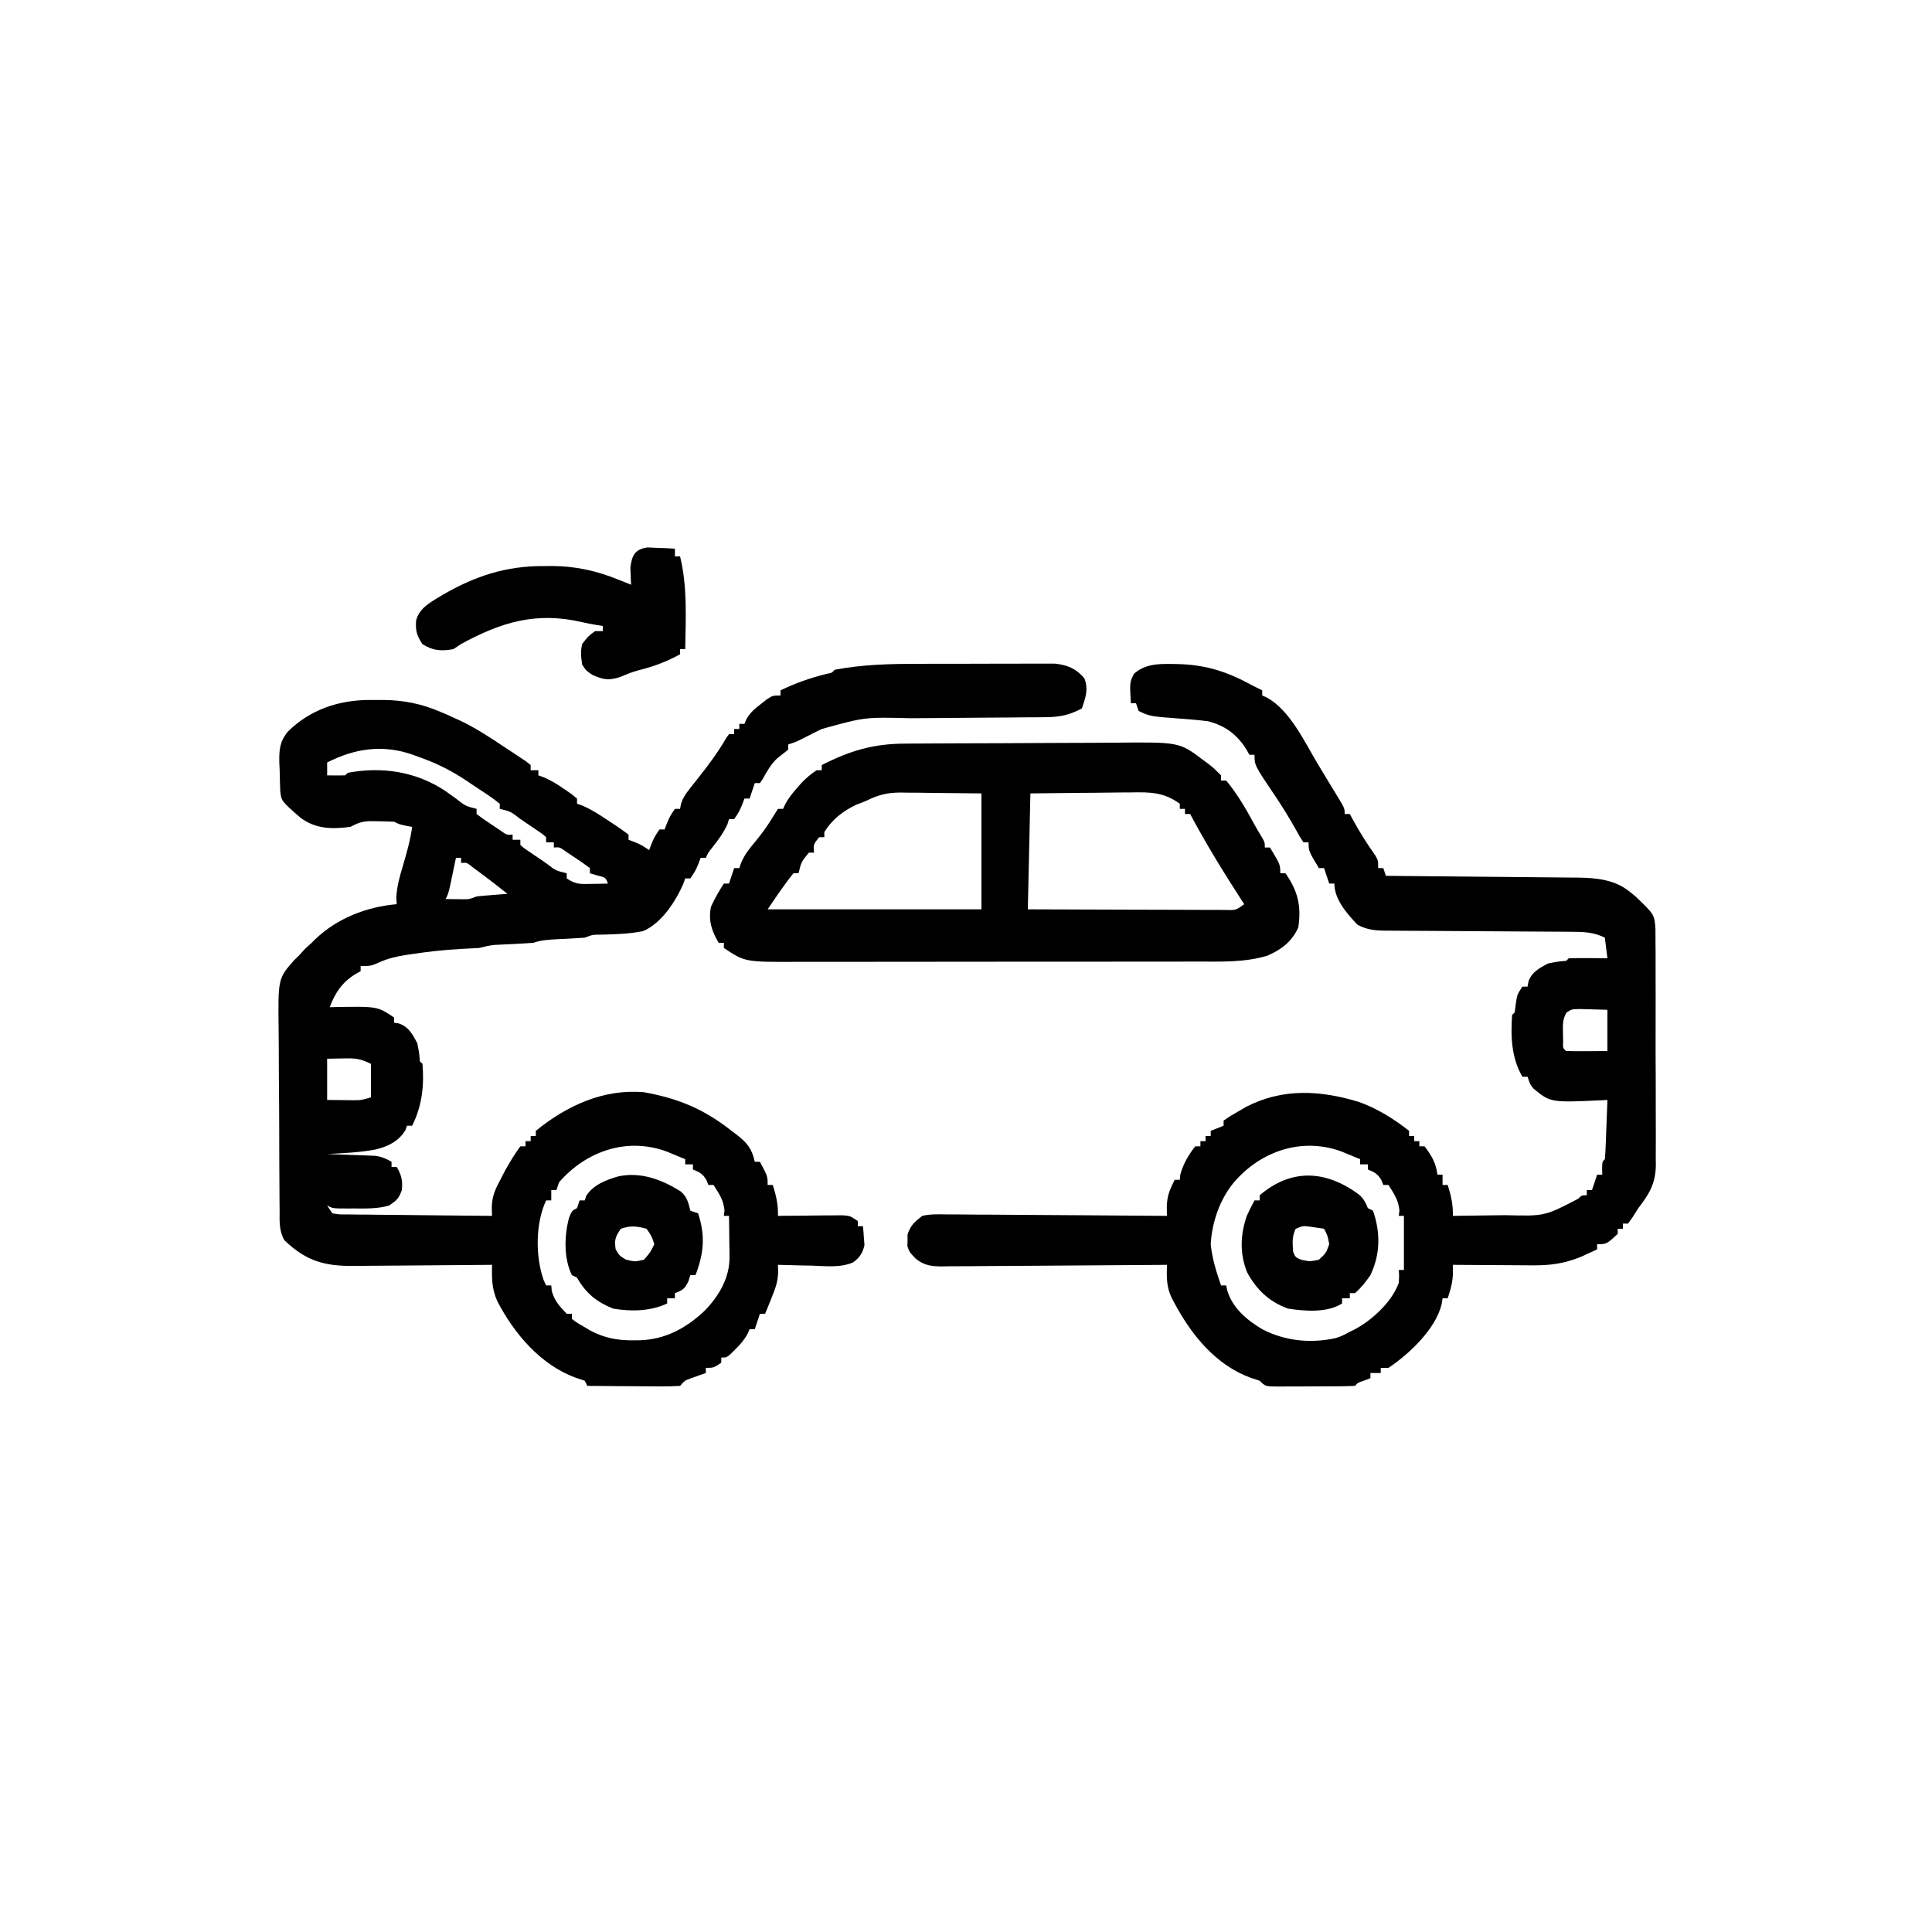
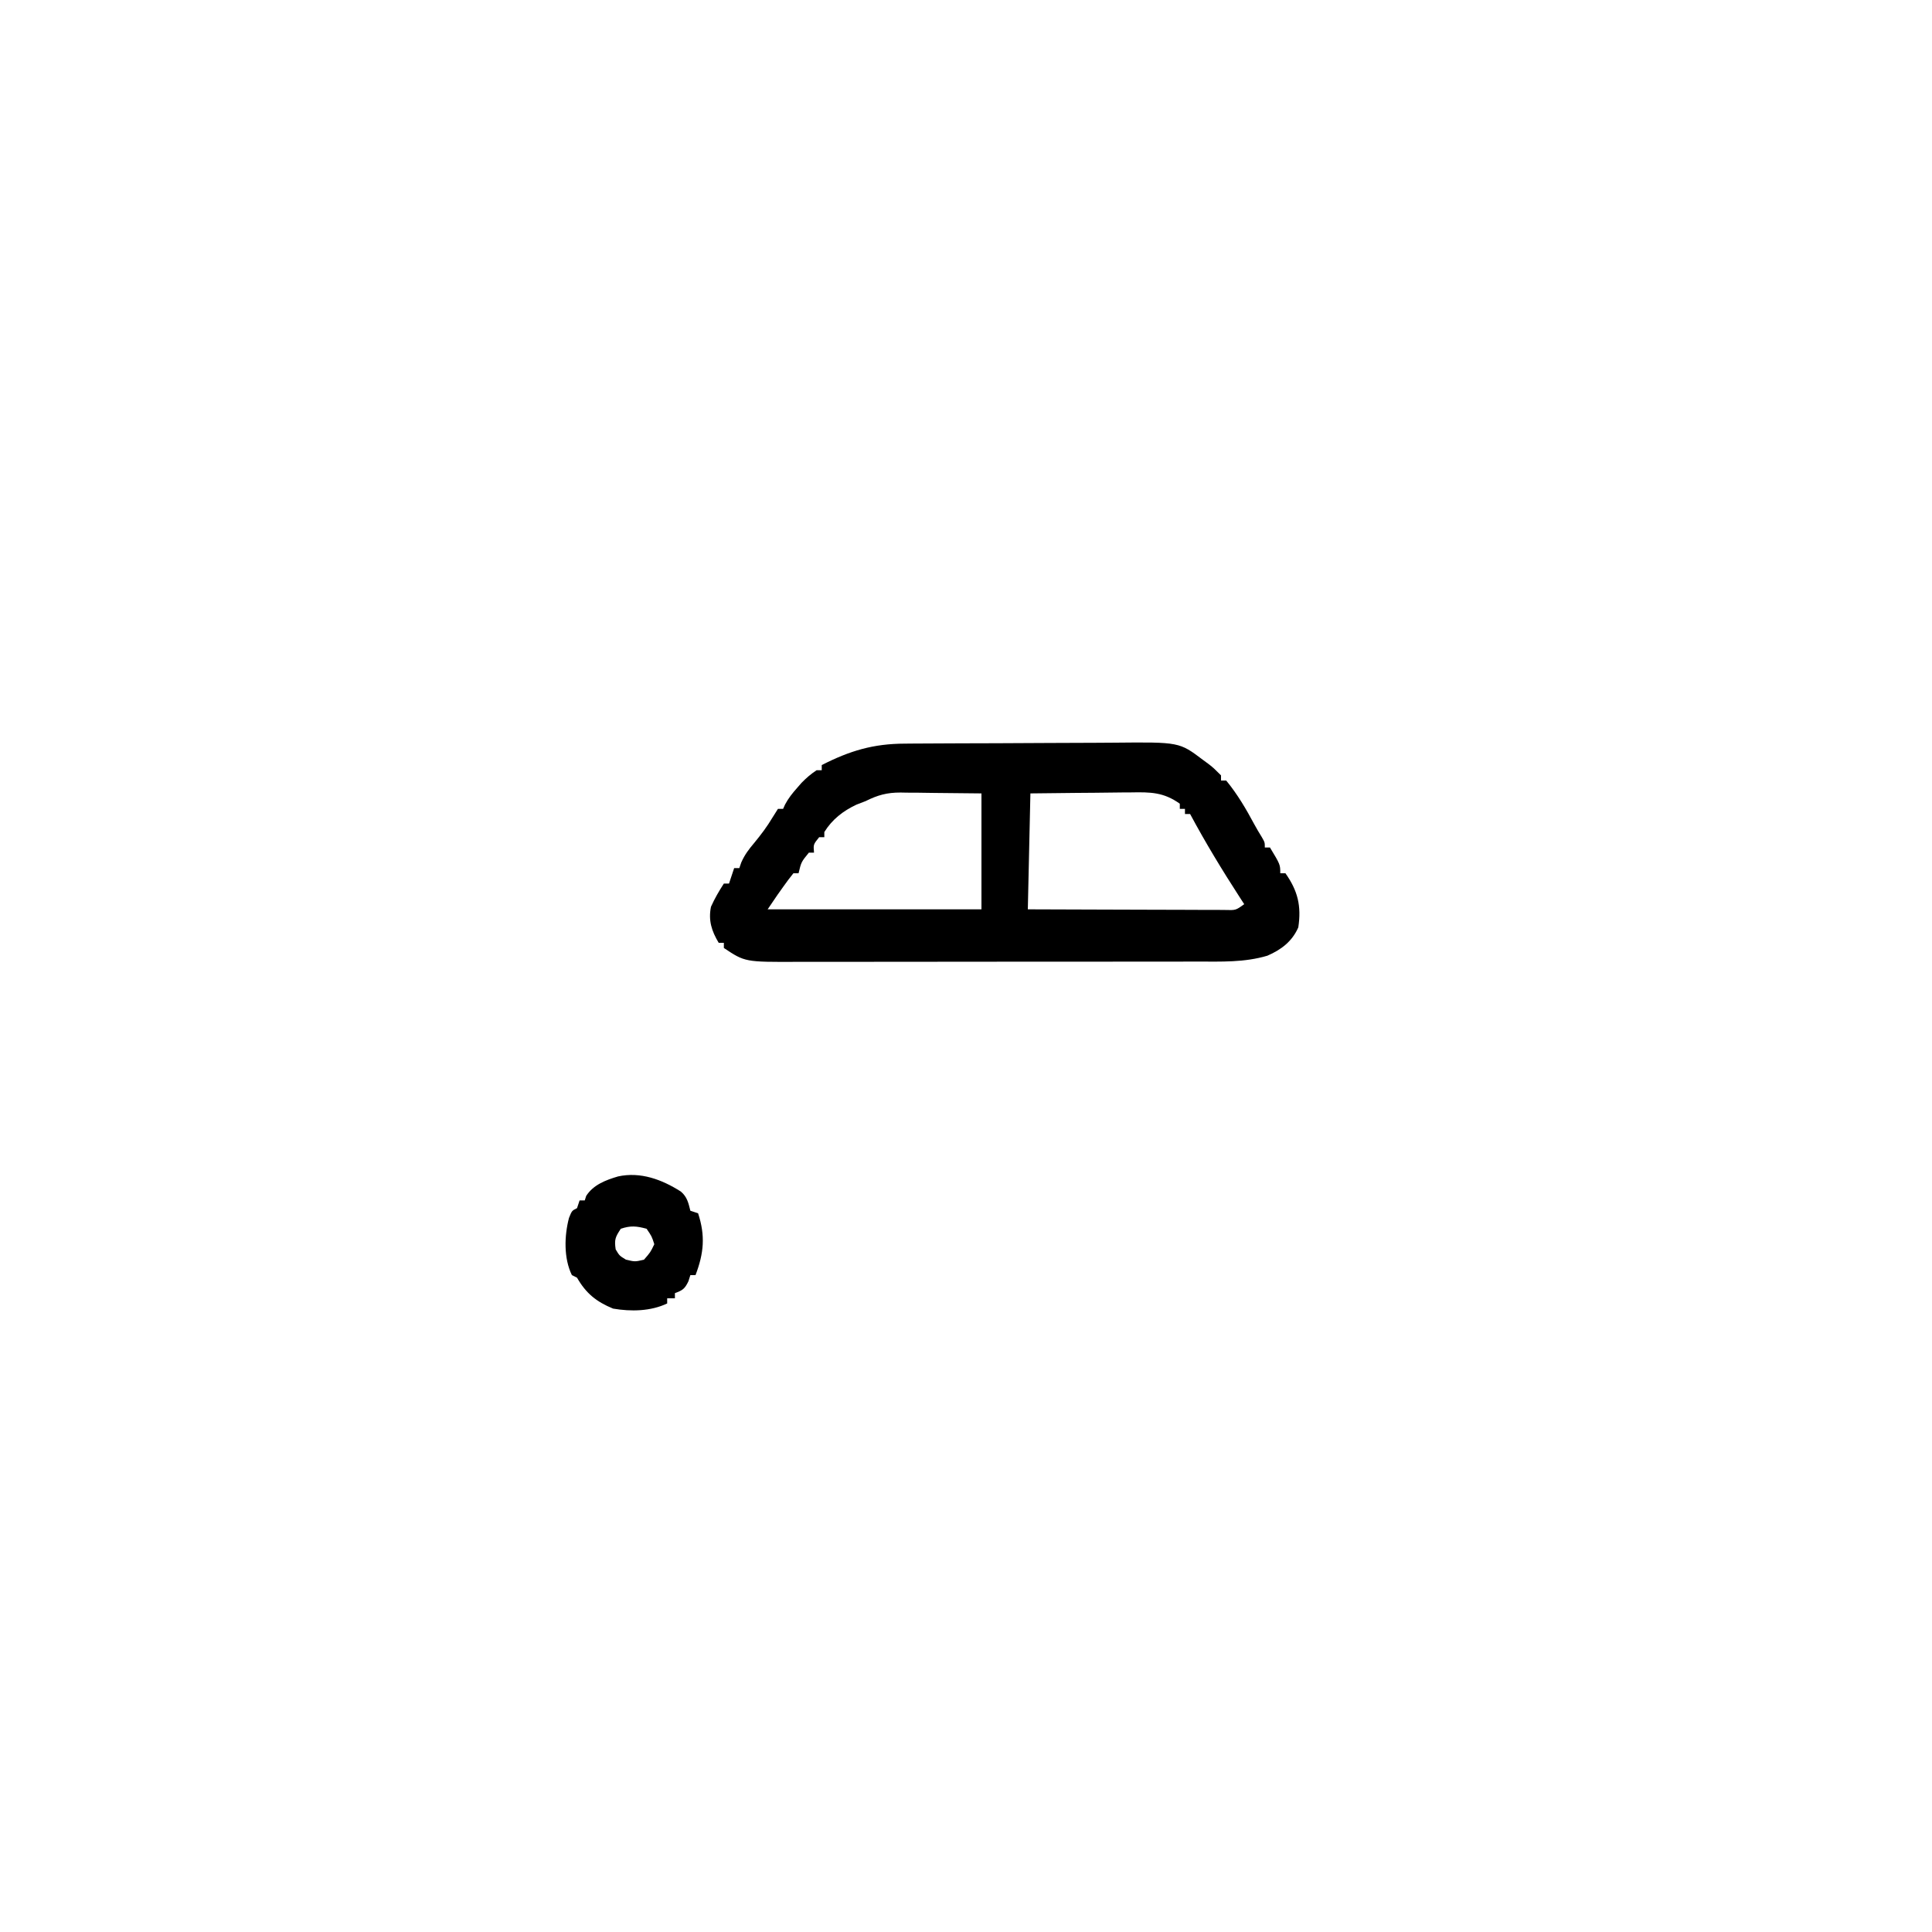
<svg xmlns="http://www.w3.org/2000/svg" width="750" height="750">
-   <path d="M0 0 C1.623 -0.004 3.247 -0.008 4.87 -0.013 C8.239 -0.02 11.608 -0.02 14.977 -0.015 C19.284 -0.009 23.591 -0.026 27.898 -0.049 C31.236 -0.064 34.574 -0.065 37.912 -0.062 C39.501 -0.062 41.089 -0.067 42.678 -0.078 C44.893 -0.09 47.107 -0.083 49.323 -0.072 C50.579 -0.072 51.835 -0.073 53.129 -0.073 C57.97 0.455 61.351 1.859 64.496 5.613 C66.187 9.891 64.967 13.076 63.559 17.301 C58.686 19.901 54.956 20.68 49.377 20.717 C48.356 20.73 48.356 20.73 47.314 20.743 C45.081 20.768 42.85 20.773 40.617 20.777 C39.046 20.792 37.476 20.807 35.905 20.825 C31.776 20.866 27.647 20.891 23.518 20.912 C16.935 20.948 10.353 21.01 3.771 21.071 C1.495 21.089 -0.781 21.101 -3.057 21.112 C-20.729 20.663 -20.729 20.663 -37.441 25.301 C-38.299 25.721 -39.156 26.141 -40.039 26.574 C-41.78 27.441 -43.515 28.32 -45.242 29.215 C-47.441 30.301 -47.441 30.301 -50.441 31.301 C-50.441 31.961 -50.441 32.621 -50.441 33.301 C-51.887 34.444 -53.333 35.587 -54.781 36.727 C-57.234 39.052 -58.734 41.788 -60.363 44.727 C-60.897 45.506 -60.897 45.506 -61.441 46.301 C-62.101 46.301 -62.761 46.301 -63.441 46.301 C-64.431 49.271 -64.431 49.271 -65.441 52.301 C-66.101 52.301 -66.761 52.301 -67.441 52.301 C-67.73 53.064 -68.019 53.827 -68.316 54.613 C-69.441 57.301 -69.441 57.301 -71.441 60.301 C-72.101 60.301 -72.761 60.301 -73.441 60.301 C-73.648 60.961 -73.854 61.621 -74.066 62.301 C-75.664 65.787 -77.748 68.521 -80.102 71.531 C-81.501 73.267 -81.501 73.267 -82.441 75.301 C-83.101 75.301 -83.761 75.301 -84.441 75.301 C-84.73 76.064 -85.019 76.827 -85.316 77.613 C-86.441 80.301 -86.441 80.301 -88.441 83.301 C-89.101 83.301 -89.761 83.301 -90.441 83.301 C-90.686 84.001 -90.931 84.701 -91.184 85.422 C-94.15 92.211 -99.731 100.866 -106.859 103.77 C-112.078 104.843 -117.397 104.974 -122.711 105.125 C-126.377 105.129 -126.377 105.129 -129.441 106.301 C-133.055 106.561 -136.663 106.743 -140.281 106.906 C-143.539 107.07 -146.331 107.264 -149.441 108.301 C-152.257 108.505 -155.06 108.673 -157.879 108.801 C-159.399 108.87 -160.918 108.943 -162.438 109.02 C-163.11 109.05 -163.782 109.08 -164.474 109.111 C-166.543 109.311 -168.429 109.79 -170.441 110.301 C-172.794 110.455 -175.149 110.575 -177.504 110.676 C-183.893 111.018 -190.18 111.711 -196.504 112.676 C-197.681 112.847 -197.681 112.847 -198.881 113.021 C-202.575 113.613 -205.834 114.356 -209.25 115.902 C-212.441 117.301 -212.441 117.301 -216.441 117.301 C-216.441 117.961 -216.441 118.621 -216.441 119.301 C-217.163 119.713 -217.885 120.126 -218.629 120.551 C-223.705 123.709 -226.398 127.794 -228.441 133.301 C-227.607 133.278 -226.773 133.254 -225.914 133.23 C-209.931 132.974 -209.931 132.974 -203.441 137.301 C-203.441 137.961 -203.441 138.621 -203.441 139.301 C-202.837 139.401 -202.232 139.502 -201.609 139.605 C-197.847 140.812 -196.21 143.91 -194.441 147.301 C-193.691 151.176 -193.691 151.176 -193.441 154.301 C-193.111 154.631 -192.781 154.961 -192.441 155.301 C-191.716 163.764 -192.617 171.651 -196.441 179.301 C-197.101 179.301 -197.761 179.301 -198.441 179.301 C-198.648 179.878 -198.854 180.456 -199.066 181.051 C-201.693 185.348 -205.679 187.291 -210.441 188.488 C-216.699 189.701 -223.088 189.957 -229.441 190.301 C-228.826 190.321 -228.211 190.34 -227.577 190.361 C-224.781 190.456 -221.987 190.566 -219.191 190.676 C-218.223 190.707 -217.255 190.738 -216.258 190.77 C-214.856 190.828 -214.856 190.828 -213.426 190.887 C-212.567 190.918 -211.708 190.95 -210.823 190.982 C-208.313 191.318 -206.622 192.043 -204.441 193.301 C-204.441 193.961 -204.441 194.621 -204.441 195.301 C-203.781 195.301 -203.121 195.301 -202.441 195.301 C-200.582 198.438 -200.078 200.664 -200.441 204.301 C-201.67 207.608 -202.381 208.261 -205.441 210.301 C-209.942 211.596 -214.487 211.449 -219.129 211.426 C-220.286 211.432 -220.286 211.432 -221.467 211.438 C-227.188 211.428 -227.188 211.428 -229.441 210.301 C-228.781 211.291 -228.121 212.281 -227.441 213.301 C-224.737 213.779 -224.737 213.779 -221.523 213.733 C-220.282 213.753 -219.041 213.773 -217.762 213.793 C-216.402 213.8 -215.043 213.806 -213.684 213.812 C-212.296 213.829 -210.909 213.847 -209.522 213.867 C-205.869 213.914 -202.216 213.944 -198.563 213.97 C-194.836 214 -191.11 214.047 -187.383 214.092 C-180.069 214.178 -172.755 214.245 -165.441 214.301 C-165.47 213.219 -165.499 212.137 -165.528 211.022 C-165.425 206.607 -164.241 204.126 -162.191 200.238 C-161.588 199.072 -160.985 197.905 -160.363 196.703 C-158.508 193.419 -156.677 190.336 -154.441 187.301 C-153.781 187.301 -153.121 187.301 -152.441 187.301 C-152.441 186.641 -152.441 185.981 -152.441 185.301 C-151.781 185.301 -151.121 185.301 -150.441 185.301 C-150.441 184.641 -150.441 183.981 -150.441 183.301 C-149.781 183.301 -149.121 183.301 -148.441 183.301 C-148.441 182.641 -148.441 181.981 -148.441 181.301 C-136.508 171.553 -122.175 164.921 -106.441 166.301 C-93.035 168.724 -83.136 172.863 -72.441 181.301 C-71.722 181.842 -71.003 182.384 -70.262 182.941 C-66.381 186.001 -64.516 188.287 -63.441 193.301 C-62.781 193.301 -62.121 193.301 -61.441 193.301 C-58.441 198.926 -58.441 198.926 -58.441 202.301 C-57.781 202.301 -57.121 202.301 -56.441 202.301 C-55.136 206.46 -54.321 209.951 -54.441 214.301 C-53.609 214.29 -52.776 214.28 -51.919 214.269 C-48.827 214.235 -45.735 214.21 -42.643 214.191 C-40.648 214.176 -38.653 214.151 -36.658 214.125 C-34.778 214.115 -34.778 214.115 -32.859 214.105 C-31.702 214.095 -30.545 214.085 -29.352 214.074 C-26.441 214.301 -26.441 214.301 -23.441 216.301 C-23.441 216.961 -23.441 217.621 -23.441 218.301 C-22.781 218.301 -22.121 218.301 -21.441 218.301 C-21.278 219.86 -21.162 221.424 -21.066 222.988 C-20.962 224.293 -20.962 224.293 -20.855 225.625 C-21.541 228.757 -22.676 230.421 -25.249 232.352 C-30.254 234.517 -35.974 233.794 -41.316 233.613 C-42.577 233.591 -43.838 233.568 -45.137 233.545 C-48.24 233.486 -51.34 233.404 -54.441 233.301 C-54.408 234.68 -54.408 234.68 -54.373 236.086 C-54.455 239.927 -55.494 242.629 -56.941 246.176 C-57.405 247.328 -57.87 248.481 -58.348 249.668 C-58.889 250.971 -58.889 250.971 -59.441 252.301 C-60.101 252.301 -60.761 252.301 -61.441 252.301 C-62.431 255.271 -62.431 255.271 -63.441 258.301 C-64.101 258.301 -64.761 258.301 -65.441 258.301 C-65.699 258.883 -65.957 259.466 -66.223 260.066 C-67.54 262.481 -68.992 264.118 -70.941 266.051 C-71.55 266.664 -72.158 267.278 -72.785 267.91 C-74.441 269.301 -74.441 269.301 -76.441 269.301 C-76.441 269.961 -76.441 270.621 -76.441 271.301 C-79.441 273.301 -79.441 273.301 -82.441 273.301 C-82.441 273.961 -82.441 274.621 -82.441 275.301 C-83.273 275.591 -83.273 275.591 -84.121 275.887 C-84.846 276.147 -85.57 276.408 -86.316 276.676 C-87.395 277.059 -87.395 277.059 -88.496 277.449 C-90.623 278.24 -90.623 278.24 -92.441 280.301 C-95.166 280.476 -97.788 280.532 -100.512 280.496 C-101.308 280.493 -102.104 280.49 -102.925 280.488 C-105.472 280.476 -108.019 280.451 -110.566 280.426 C-112.292 280.416 -114.017 280.407 -115.742 280.398 C-119.975 280.376 -124.208 280.342 -128.441 280.301 C-128.771 279.641 -129.101 278.981 -129.441 278.301 C-130.555 277.93 -131.669 277.558 -132.816 277.176 C-146.538 272.242 -156.943 259.945 -163.441 247.301 C-165.588 242.422 -165.495 238.536 -165.441 233.301 C-166.25 233.31 -167.06 233.319 -167.893 233.328 C-175.543 233.408 -183.193 233.469 -190.843 233.508 C-194.775 233.529 -198.707 233.557 -202.64 233.603 C-206.439 233.646 -210.239 233.67 -214.038 233.68 C-215.483 233.688 -216.928 233.702 -218.373 233.724 C-230.091 233.893 -237.363 232.096 -246.05 223.757 C-248.199 219.964 -247.892 216.299 -247.893 212.009 C-247.905 211.069 -247.916 210.129 -247.928 209.16 C-247.962 206.048 -247.973 202.936 -247.98 199.824 C-247.993 197.657 -248.005 195.489 -248.018 193.322 C-248.04 188.774 -248.05 184.226 -248.052 179.678 C-248.058 173.867 -248.109 168.058 -248.172 162.248 C-248.213 157.768 -248.222 153.288 -248.222 148.808 C-248.228 146.667 -248.245 144.526 -248.273 142.385 C-248.522 122.149 -248.522 122.149 -242.189 114.974 C-241.612 114.422 -241.036 113.87 -240.441 113.301 C-239.204 111.94 -239.204 111.94 -237.941 110.551 C-237.116 109.808 -236.291 109.066 -235.441 108.301 C-234.763 107.616 -234.763 107.616 -234.07 106.918 C-225.435 98.692 -214.182 94.354 -202.441 93.301 C-202.492 92.496 -202.542 91.692 -202.594 90.863 C-202.403 86.408 -201.278 82.553 -200.004 78.301 C-198.535 73.315 -197.161 68.464 -196.441 63.301 C-197.225 63.156 -198.009 63.012 -198.816 62.863 C-201.441 62.301 -201.441 62.301 -203.441 61.301 C-205.564 61.178 -207.691 61.125 -209.816 61.113 C-210.959 61.099 -212.101 61.085 -213.277 61.07 C-216.406 61.298 -217.734 61.91 -220.441 63.301 C-227.639 64.205 -233.845 64.162 -239.789 59.738 C-247.242 53.255 -247.242 53.255 -247.65 49.257 C-247.759 46.542 -247.826 43.83 -247.879 41.113 C-247.925 40.179 -247.97 39.245 -248.018 38.283 C-248.097 33.372 -247.879 30.159 -244.668 26.301 C-236.121 17.796 -224.977 14.064 -213.068 14.027 C-212.222 14.035 -211.376 14.043 -210.504 14.051 C-209.662 14.043 -208.819 14.035 -207.951 14.027 C-199.911 14.052 -192.777 15.481 -185.379 18.676 C-183.969 19.275 -183.969 19.275 -182.531 19.887 C-181.512 20.353 -180.492 20.82 -179.441 21.301 C-178.859 21.566 -178.276 21.832 -177.676 22.106 C-171.582 25.008 -166.043 28.678 -160.441 32.426 C-159.476 33.059 -158.51 33.692 -157.516 34.344 C-156.604 34.951 -155.693 35.558 -154.754 36.184 C-153.925 36.734 -153.096 37.285 -152.242 37.852 C-151.648 38.33 -151.054 38.808 -150.441 39.301 C-150.441 39.961 -150.441 40.621 -150.441 41.301 C-149.451 41.301 -148.461 41.301 -147.441 41.301 C-147.441 41.961 -147.441 42.621 -147.441 43.301 C-146.726 43.559 -146.011 43.816 -145.273 44.082 C-142.27 45.375 -139.806 46.929 -137.129 48.801 C-135.804 49.713 -135.804 49.713 -134.453 50.645 C-133.789 51.191 -133.125 51.738 -132.441 52.301 C-132.441 52.961 -132.441 53.621 -132.441 54.301 C-131.778 54.528 -131.114 54.755 -130.43 54.988 C-126.537 56.698 -123.154 58.94 -119.629 61.301 C-118.936 61.752 -118.243 62.203 -117.529 62.668 C-115.795 63.823 -114.113 65.056 -112.441 66.301 C-112.441 66.961 -112.441 67.621 -112.441 68.301 C-111.678 68.59 -110.915 68.878 -110.129 69.176 C-107.441 70.301 -107.441 70.301 -104.441 72.301 C-104.153 71.538 -103.864 70.775 -103.566 69.988 C-102.441 67.301 -102.441 67.301 -100.441 64.301 C-99.781 64.301 -99.121 64.301 -98.441 64.301 C-98.153 63.538 -97.864 62.775 -97.566 61.988 C-96.441 59.301 -96.441 59.301 -94.441 56.301 C-93.781 56.301 -93.121 56.301 -92.441 56.301 C-92.333 55.72 -92.225 55.139 -92.114 54.54 C-91.353 52.007 -90.315 50.54 -88.676 48.473 C-88.115 47.755 -87.554 47.037 -86.977 46.297 C-86.387 45.556 -85.798 44.814 -85.191 44.051 C-81.282 39.105 -77.63 34.222 -74.493 28.743 C-73.973 28.029 -73.973 28.029 -73.441 27.301 C-72.781 27.301 -72.121 27.301 -71.441 27.301 C-71.441 26.641 -71.441 25.981 -71.441 25.301 C-70.781 25.301 -70.121 25.301 -69.441 25.301 C-69.441 24.641 -69.441 23.981 -69.441 23.301 C-68.781 23.301 -68.121 23.301 -67.441 23.301 C-67.203 22.718 -66.964 22.135 -66.719 21.535 C-65.178 18.84 -63.459 17.438 -61.004 15.551 C-60.221 14.937 -59.439 14.324 -58.633 13.691 C-56.441 12.301 -56.441 12.301 -53.441 12.301 C-53.441 11.641 -53.441 10.981 -53.441 10.301 C-47.629 7.473 -41.903 5.474 -35.629 3.914 C-33.482 3.505 -33.482 3.505 -32.441 2.301 C-21.658 0.256 -10.937 -0.011 0 0 Z M-229.441 38.301 C-229.441 39.951 -229.441 41.601 -229.441 43.301 C-227.108 43.343 -224.774 43.342 -222.441 43.301 C-222.111 42.971 -221.781 42.641 -221.441 42.301 C-208.137 39.791 -194.962 41.815 -183.629 49.301 C-182.226 50.291 -180.83 51.291 -179.441 52.301 C-175.768 55.194 -175.768 55.194 -171.441 56.301 C-171.441 56.961 -171.441 57.621 -171.441 58.301 C-169.538 59.75 -167.567 61.113 -165.566 62.426 C-164.476 63.15 -163.385 63.875 -162.262 64.621 C-159.702 66.471 -159.702 66.471 -157.441 66.301 C-157.441 66.961 -157.441 67.621 -157.441 68.301 C-156.451 68.301 -155.461 68.301 -154.441 68.301 C-154.441 68.961 -154.441 69.621 -154.441 70.301 C-152.96 71.622 -152.96 71.622 -151.012 72.902 C-150.299 73.392 -149.586 73.882 -148.852 74.387 C-147.72 75.149 -147.72 75.149 -146.566 75.926 C-145.447 76.699 -145.447 76.699 -144.305 77.488 C-140.68 80.278 -140.68 80.278 -136.441 81.301 C-136.441 81.961 -136.441 82.621 -136.441 83.301 C-132.809 85.722 -131.058 85.511 -126.754 85.426 C-125.574 85.408 -124.395 85.39 -123.18 85.371 C-122.276 85.348 -121.372 85.325 -120.441 85.301 C-121.335 82.943 -121.335 82.943 -124.504 82.176 C-125.473 81.887 -126.443 81.598 -127.441 81.301 C-127.441 80.641 -127.441 79.981 -127.441 79.301 C-129.345 77.851 -131.316 76.489 -133.316 75.176 C-134.407 74.451 -135.498 73.727 -136.621 72.98 C-139.181 71.13 -139.181 71.13 -141.441 71.301 C-141.441 70.641 -141.441 69.981 -141.441 69.301 C-142.431 69.301 -143.421 69.301 -144.441 69.301 C-144.441 68.641 -144.441 67.981 -144.441 67.301 C-145.923 65.98 -145.923 65.98 -147.871 64.699 C-148.584 64.209 -149.297 63.72 -150.031 63.215 C-150.785 62.707 -151.539 62.199 -152.316 61.676 C-153.436 60.902 -153.436 60.902 -154.578 60.113 C-158.203 57.323 -158.203 57.323 -162.441 56.301 C-162.441 55.641 -162.441 54.981 -162.441 54.301 C-165.546 51.759 -168.972 49.639 -172.316 47.426 C-173.234 46.801 -174.152 46.175 -175.098 45.531 C-180.991 41.605 -186.765 38.644 -193.441 36.301 C-194.279 35.992 -195.117 35.684 -195.98 35.366 C-207.634 31.187 -218.656 32.776 -229.441 38.301 Z M-179.441 75.301 C-179.646 76.288 -179.851 77.276 -180.062 78.293 C-180.332 79.574 -180.601 80.856 -180.879 82.176 C-181.146 83.452 -181.413 84.728 -181.688 86.043 C-182.441 89.301 -182.441 89.301 -183.441 91.301 C-182.004 91.328 -180.566 91.347 -179.129 91.363 C-178.328 91.375 -177.528 91.386 -176.703 91.398 C-174.273 91.397 -174.273 91.397 -171.441 90.301 C-169.382 90.078 -167.319 89.894 -165.254 89.738 C-164.167 89.654 -163.081 89.571 -161.961 89.484 C-161.129 89.424 -160.298 89.363 -159.441 89.301 C-162.946 86.467 -166.5 83.724 -170.129 81.051 C-171.082 80.344 -172.034 79.638 -173.016 78.91 C-175.234 77.117 -175.234 77.117 -177.441 77.301 C-177.441 76.641 -177.441 75.981 -177.441 75.301 C-178.101 75.301 -178.761 75.301 -179.441 75.301 Z M-229.441 153.301 C-229.441 158.581 -229.441 163.861 -229.441 169.301 C-226.348 169.332 -226.348 169.332 -223.191 169.363 C-221.451 169.381 -221.451 169.381 -219.676 169.398 C-216.278 169.411 -216.278 169.411 -212.441 168.301 C-212.441 164.011 -212.441 159.721 -212.441 155.301 C-216.664 153.19 -218.581 153.084 -223.191 153.176 C-225.254 153.217 -227.316 153.258 -229.441 153.301 Z M-139.441 201.301 C-139.771 202.291 -140.101 203.281 -140.441 204.301 C-141.101 204.301 -141.761 204.301 -142.441 204.301 C-142.441 205.621 -142.441 206.941 -142.441 208.301 C-143.101 208.301 -143.761 208.301 -144.441 208.301 C-148.6 217.177 -148.638 230.099 -145.379 239.301 C-145.07 239.961 -144.76 240.621 -144.441 241.301 C-143.781 241.301 -143.121 241.301 -142.441 241.301 C-142.38 242.002 -142.318 242.703 -142.254 243.426 C-141.134 247.39 -139.281 249.323 -136.441 252.301 C-135.781 252.301 -135.121 252.301 -134.441 252.301 C-134.441 252.961 -134.441 253.621 -134.441 254.301 C-132.401 255.833 -132.401 255.833 -129.816 257.301 C-128.958 257.816 -128.099 258.332 -127.215 258.863 C-121.674 261.735 -116.771 262.664 -110.566 262.613 C-109.857 262.608 -109.147 262.603 -108.416 262.598 C-98.197 262.369 -90.021 257.896 -82.691 250.926 C-77.263 245.238 -73.148 238.231 -73.246 230.219 C-73.253 229.287 -73.259 228.356 -73.266 227.396 C-73.282 226.437 -73.299 225.477 -73.316 224.488 C-73.325 223.509 -73.334 222.53 -73.344 221.521 C-73.367 219.114 -73.4 216.708 -73.441 214.301 C-74.101 214.301 -74.761 214.301 -75.441 214.301 C-75.359 213.62 -75.276 212.94 -75.191 212.238 C-75.541 208.132 -77.26 205.778 -79.441 202.301 C-80.101 202.301 -80.761 202.301 -81.441 202.301 C-81.689 201.682 -81.936 201.063 -82.191 200.426 C-83.648 197.95 -84.82 197.35 -87.441 196.301 C-87.441 195.641 -87.441 194.981 -87.441 194.301 C-88.431 194.301 -89.421 194.301 -90.441 194.301 C-90.441 193.641 -90.441 192.981 -90.441 192.301 C-92.002 191.649 -93.565 191.005 -95.129 190.363 C-95.999 190.004 -96.869 189.644 -97.766 189.273 C-113.137 183.686 -128.963 189.185 -139.441 201.301 Z " fill="#000000" transform="translate(356.441,257.699)" />
-   <path d="M0 0 C1.064 0.012 1.064 0.012 2.149 0.025 C13.341 0.261 21.529 2.866 31.375 8.25 C32.705 8.923 34.037 9.592 35.375 10.25 C35.375 10.91 35.375 11.57 35.375 12.25 C36.261 12.635 36.261 12.635 37.164 13.027 C46.044 17.938 51.652 29.897 56.652 38.352 C58.005 40.627 59.373 42.89 60.754 45.148 C61.166 45.826 61.578 46.503 62.003 47.201 C62.825 48.552 63.651 49.901 64.48 51.249 C67.375 56.025 67.375 56.025 67.375 58.25 C68.035 58.25 68.695 58.25 69.375 58.25 C69.666 58.795 69.958 59.341 70.258 59.902 C72.986 64.921 75.926 69.649 79.238 74.305 C80.375 76.25 80.375 76.25 80.375 79.25 C81.035 79.25 81.695 79.25 82.375 79.25 C82.705 80.24 83.035 81.23 83.375 82.25 C84.37 82.258 85.365 82.266 86.39 82.275 C95.79 82.352 105.191 82.44 114.592 82.538 C119.424 82.587 124.257 82.634 129.089 82.672 C133.758 82.709 138.426 82.755 143.094 82.808 C144.87 82.827 146.646 82.842 148.423 82.853 C150.921 82.87 153.419 82.899 155.918 82.931 C156.643 82.933 157.368 82.935 158.115 82.938 C165.269 83.053 172.476 83.786 178.125 88.5 C178.821 89.062 179.517 89.624 180.234 90.203 C187.621 97.266 187.621 97.266 188.017 102.859 C188.049 104.684 188.055 106.51 188.038 108.335 C188.048 109.336 188.059 110.337 188.069 111.368 C188.096 114.669 188.087 117.968 188.074 121.27 C188.08 123.571 188.087 125.873 188.096 128.174 C188.108 132.997 188.101 137.819 188.082 142.642 C188.059 148.809 188.086 154.975 188.127 161.142 C188.152 165.896 188.15 170.649 188.139 175.403 C188.137 177.676 188.145 179.949 188.162 182.221 C188.182 185.407 188.164 188.591 188.135 191.777 C188.149 192.707 188.163 193.638 188.177 194.597 C188.052 201.691 185.648 205.72 181.375 211.25 C180.616 212.432 179.865 213.619 179.125 214.812 C178.548 215.617 177.97 216.421 177.375 217.25 C176.715 217.25 176.055 217.25 175.375 217.25 C175.375 217.91 175.375 218.57 175.375 219.25 C174.715 219.25 174.055 219.25 173.375 219.25 C173.375 219.91 173.375 220.57 173.375 221.25 C169.022 225.25 169.022 225.25 165.375 225.25 C165.375 225.91 165.375 226.57 165.375 227.25 C164.024 227.881 162.669 228.505 161.312 229.125 C160.181 229.647 160.181 229.647 159.027 230.18 C152.457 232.831 146.972 233.532 139.941 233.445 C138.625 233.441 138.625 233.441 137.281 233.437 C134.5 233.426 131.719 233.401 128.938 233.375 C127.042 233.365 125.147 233.356 123.252 233.348 C118.626 233.326 114.001 233.291 109.375 233.25 C109.384 234.196 109.393 235.143 109.402 236.118 C109.369 239.91 108.524 242.661 107.375 246.25 C106.715 246.25 106.055 246.25 105.375 246.25 C105.259 246.99 105.143 247.73 105.023 248.492 C102.744 258.188 92.379 267.914 84.375 273.25 C83.385 273.25 82.395 273.25 81.375 273.25 C81.375 273.91 81.375 274.57 81.375 275.25 C80.055 275.25 78.735 275.25 77.375 275.25 C77.375 275.91 77.375 276.57 77.375 277.25 C76.168 277.714 76.168 277.714 74.938 278.188 C72.484 279.013 72.484 279.013 71.375 280.25 C68.805 280.363 66.262 280.414 63.691 280.418 C62.921 280.421 62.15 280.425 61.356 280.428 C59.723 280.433 58.089 280.435 56.456 280.435 C53.951 280.437 51.448 280.456 48.943 280.475 C47.359 280.478 45.775 280.48 44.191 280.48 C43.439 280.488 42.687 280.495 41.912 280.502 C36.604 280.479 36.604 280.479 34.375 278.25 C33.241 277.879 32.106 277.507 30.938 277.125 C17.404 272.212 7.96 260.557 1.375 248.25 C1.033 247.621 0.692 246.992 0.34 246.344 C-1.883 241.795 -1.717 238.182 -1.625 233.25 C-2.789 233.261 -3.954 233.272 -5.153 233.284 C-16.13 233.385 -27.106 233.46 -38.082 233.509 C-43.726 233.535 -49.368 233.571 -55.011 233.627 C-60.458 233.682 -65.904 233.711 -71.351 233.724 C-73.428 233.734 -75.505 233.752 -77.582 233.779 C-80.494 233.815 -83.403 233.82 -86.315 233.818 C-87.601 233.845 -87.601 233.845 -88.913 233.872 C-93.12 233.836 -95.813 233.533 -99.159 230.857 C-101.625 228.25 -101.625 228.25 -102.387 225.969 C-102.362 225.237 -102.338 224.504 -102.312 223.75 C-102.316 223.018 -102.32 222.286 -102.324 221.531 C-101.236 217.981 -99.533 216.542 -96.625 214.25 C-93.525 213.54 -90.505 213.617 -87.337 213.682 C-85.946 213.681 -85.946 213.681 -84.527 213.68 C-81.469 213.684 -78.413 213.723 -75.355 213.762 C-73.233 213.771 -71.11 213.778 -68.987 213.783 C-63.406 213.802 -57.825 213.851 -52.243 213.907 C-46.546 213.958 -40.848 213.981 -35.15 214.006 C-23.975 214.059 -12.8 214.145 -1.625 214.25 C-1.639 213.141 -1.652 212.031 -1.666 210.888 C-1.616 206.426 -0.554 204.189 1.375 200.25 C2.035 200.25 2.695 200.25 3.375 200.25 C3.468 199.26 3.468 199.26 3.562 198.25 C4.679 194.128 6.713 190.592 9.375 187.25 C10.035 187.25 10.695 187.25 11.375 187.25 C11.375 186.59 11.375 185.93 11.375 185.25 C12.035 185.25 12.695 185.25 13.375 185.25 C13.375 184.59 13.375 183.93 13.375 183.25 C14.035 183.25 14.695 183.25 15.375 183.25 C15.375 182.59 15.375 181.93 15.375 181.25 C17.025 180.59 18.675 179.93 20.375 179.25 C20.375 178.59 20.375 177.93 20.375 177.25 C22.789 175.594 22.789 175.594 26 173.75 C27.044 173.142 28.088 172.533 29.164 171.906 C43.415 164.556 58.122 165.498 73.016 170.059 C80.076 172.621 86.5 176.586 92.375 181.25 C92.375 181.91 92.375 182.57 92.375 183.25 C93.035 183.25 93.695 183.25 94.375 183.25 C94.375 183.91 94.375 184.57 94.375 185.25 C95.035 185.25 95.695 185.25 96.375 185.25 C96.375 185.91 96.375 186.57 96.375 187.25 C97.035 187.25 97.695 187.25 98.375 187.25 C101.123 190.83 102.845 193.742 103.375 198.25 C104.035 198.25 104.695 198.25 105.375 198.25 C105.375 199.57 105.375 200.89 105.375 202.25 C106.035 202.25 106.695 202.25 107.375 202.25 C108.68 206.409 109.495 209.9 109.375 214.25 C114.462 214.206 119.548 214.135 124.634 214.042 C126.36 214.014 128.086 213.993 129.812 213.979 C145.019 214.377 145.019 214.377 158 207.616 C159.375 206.25 159.375 206.25 161.375 206.25 C161.375 205.59 161.375 204.93 161.375 204.25 C162.035 204.25 162.695 204.25 163.375 204.25 C164.035 202.27 164.695 200.29 165.375 198.25 C166.035 198.25 166.695 198.25 167.375 198.25 C167.344 197.043 167.344 197.043 167.312 195.812 C167.375 193.25 167.375 193.25 168.375 192.25 C168.532 190.544 168.626 188.833 168.691 187.121 C168.733 186.087 168.775 185.052 168.818 183.986 C168.858 182.898 168.897 181.809 168.938 180.688 C168.981 179.595 169.024 178.503 169.068 177.377 C169.175 174.668 169.277 171.959 169.375 169.25 C168.786 169.281 168.197 169.313 167.59 169.345 C147.302 170.287 147.302 170.287 140.703 164.855 C139.375 163.25 139.375 163.25 138.375 160.25 C137.715 160.25 137.055 160.25 136.375 160.25 C132.058 152.849 131.801 144.596 132.375 136.25 C132.705 135.92 133.035 135.59 133.375 135.25 C133.519 134.136 133.664 133.023 133.812 131.875 C134.375 128.25 134.375 128.25 136.375 125.25 C137.035 125.25 137.695 125.25 138.375 125.25 C138.476 124.645 138.576 124.041 138.68 123.418 C139.886 119.655 142.984 118.019 146.375 116.25 C150.25 115.5 150.25 115.5 153.375 115.25 C153.705 114.92 154.035 114.59 154.375 114.25 C156.905 114.177 159.408 114.158 161.938 114.188 C163.004 114.194 163.004 114.194 164.092 114.201 C165.853 114.213 167.614 114.231 169.375 114.25 C169.045 111.61 168.715 108.97 168.375 106.25 C163.955 104.053 159.826 103.957 154.992 103.963 C154.161 103.956 153.329 103.949 152.472 103.942 C150.672 103.929 148.872 103.92 147.072 103.914 C144.222 103.906 141.373 103.886 138.523 103.862 C132.474 103.814 126.424 103.781 120.375 103.75 C113.364 103.714 106.353 103.672 99.342 103.614 C96.537 103.594 93.731 103.586 90.925 103.578 C89.203 103.565 87.48 103.551 85.758 103.537 C84.59 103.539 84.59 103.539 83.399 103.54 C79.298 103.493 76.014 103.209 72.375 101.25 C68.272 96.947 63.375 91.405 63.375 85.25 C62.715 85.25 62.055 85.25 61.375 85.25 C60.715 83.27 60.055 81.29 59.375 79.25 C58.715 79.25 58.055 79.25 57.375 79.25 C53.375 72.625 53.375 72.625 53.375 69.25 C52.715 69.25 52.055 69.25 51.375 69.25 C49.93 67.047 49.93 67.047 48.25 64 C45.717 59.522 43.07 55.199 40.188 50.938 C32.375 39.348 32.375 39.348 32.375 35.25 C31.715 35.25 31.055 35.25 30.375 35.25 C29.787 34.198 29.787 34.198 29.188 33.125 C25.548 27.351 20.984 23.961 14.375 22.25 C10.884 21.791 7.385 21.514 3.875 21.25 C-8.145 20.345 -8.145 20.345 -12.625 18.25 C-13.12 16.765 -13.12 16.765 -13.625 15.25 C-14.285 15.25 -14.945 15.25 -15.625 15.25 C-16.089 7.203 -16.089 7.203 -14.438 3.812 C-10.138 0.106 -5.461 -0.077 0 0 Z M153.441 135.379 C151.895 138.093 152.05 140.276 152.125 143.375 C152.14 144.45 152.156 145.525 152.172 146.633 C152.084 149.176 152.084 149.176 153.375 150.25 C156.074 150.323 158.74 150.342 161.438 150.312 C165.367 150.282 165.367 150.282 169.375 150.25 C169.375 144.97 169.375 139.69 169.375 134.25 C167.127 134.188 164.879 134.126 162.562 134.062 C161.298 134.028 160.033 133.993 158.73 133.957 C155.488 133.999 155.488 133.999 153.441 135.379 Z M24.375 201.25 C18.909 207.825 15.85 216.731 15.375 225.25 C15.918 230.783 17.566 236.016 19.375 241.25 C20.035 241.25 20.695 241.25 21.375 241.25 C21.497 241.84 21.62 242.431 21.746 243.039 C23.709 249.938 29.437 254.715 35.375 258.25 C44.229 262.84 54.102 263.837 63.863 261.707 C66.172 260.943 66.172 260.943 69.375 259.25 C69.987 258.948 70.6 258.647 71.23 258.336 C77.962 254.805 85.754 247.637 88.375 240.25 C88.543 237.583 88.543 237.583 88.375 235.25 C89.035 235.25 89.695 235.25 90.375 235.25 C90.375 228.32 90.375 221.39 90.375 214.25 C89.715 214.25 89.055 214.25 88.375 214.25 C88.457 213.569 88.54 212.889 88.625 212.188 C88.276 208.081 86.557 205.727 84.375 202.25 C83.715 202.25 83.055 202.25 82.375 202.25 C82.127 201.631 81.88 201.012 81.625 200.375 C80.169 197.899 78.997 197.299 76.375 196.25 C76.375 195.59 76.375 194.93 76.375 194.25 C75.385 194.25 74.395 194.25 73.375 194.25 C73.375 193.59 73.375 192.93 73.375 192.25 C71.815 191.599 70.252 190.954 68.688 190.312 C67.817 189.953 66.947 189.593 66.051 189.223 C50.724 183.651 34.802 189.085 24.375 201.25 Z " fill="#000000" transform="translate(454.625,257.75)" />
  <path d="M0 0 C1.104 -0.01 2.207 -0.02 3.344 -0.03 C6.976 -0.059 10.609 -0.073 14.241 -0.084 C16.779 -0.095 19.318 -0.107 21.856 -0.119 C26.494 -0.137 31.132 -0.149 35.77 -0.156 C42.564 -0.164 49.358 -0.2 56.153 -0.258 C62.068 -0.306 67.983 -0.321 73.898 -0.325 C76.4 -0.331 78.902 -0.347 81.404 -0.373 C106.548 -0.619 106.548 -0.619 115.726 6.322 C116.836 7.139 116.836 7.139 117.969 7.973 C119.976 9.572 119.976 9.572 122.726 12.322 C122.726 12.982 122.726 13.642 122.726 14.322 C123.386 14.322 124.046 14.322 124.726 14.322 C129.036 19.523 132.478 25.404 135.659 31.346 C136.561 33.016 137.541 34.644 138.538 36.26 C139.726 38.322 139.726 38.322 139.726 40.322 C140.386 40.322 141.046 40.322 141.726 40.322 C145.726 46.947 145.726 46.947 145.726 50.322 C146.386 50.322 147.046 50.322 147.726 50.322 C152.536 57.126 153.969 63.033 152.726 71.322 C150.347 76.774 146.107 79.991 140.726 82.322 C131.794 84.989 122.742 84.611 113.513 84.597 C111.666 84.601 109.819 84.606 107.971 84.612 C102.974 84.626 97.976 84.626 92.978 84.624 C88.798 84.623 84.618 84.628 80.438 84.632 C70.574 84.644 60.71 84.644 50.846 84.638 C40.686 84.632 30.526 84.644 20.365 84.666 C11.626 84.683 2.887 84.689 -5.852 84.686 C-11.065 84.684 -16.278 84.687 -21.49 84.701 C-26.393 84.713 -31.295 84.711 -36.198 84.698 C-37.992 84.696 -39.786 84.699 -41.58 84.707 C-62.066 84.795 -62.066 84.795 -70.274 79.322 C-70.274 78.662 -70.274 78.002 -70.274 77.322 C-70.934 77.322 -71.594 77.322 -72.274 77.322 C-75.03 72.729 -76.345 68.627 -75.274 63.322 C-73.855 60.152 -72.162 57.235 -70.274 54.322 C-69.614 54.322 -68.954 54.322 -68.274 54.322 C-67.614 52.342 -66.954 50.362 -66.274 48.322 C-65.614 48.322 -64.954 48.322 -64.274 48.322 C-64.023 47.597 -63.772 46.871 -63.513 46.123 C-62.177 43.101 -60.59 41.028 -58.462 38.51 C-55.847 35.344 -53.499 32.226 -51.399 28.697 C-50.698 27.584 -49.997 26.47 -49.274 25.322 C-48.614 25.322 -47.954 25.322 -47.274 25.322 C-47.014 24.746 -46.754 24.17 -46.485 23.576 C-45.187 21.16 -43.712 19.314 -41.899 17.26 C-41.314 16.588 -40.729 15.917 -40.126 15.225 C-38.284 13.332 -36.477 11.777 -34.274 10.322 C-33.614 10.322 -32.954 10.322 -32.274 10.322 C-32.274 9.662 -32.274 9.002 -32.274 8.322 C-21.418 2.773 -12.24 0.027 0 0 Z M-15.274 22.322 C-16.45 22.776 -17.626 23.23 -18.837 23.697 C-23.992 26.134 -28.219 29.4 -31.274 34.322 C-31.274 34.982 -31.274 35.642 -31.274 36.322 C-31.934 36.322 -32.594 36.322 -33.274 36.322 C-35.552 39.137 -35.552 39.137 -35.274 42.322 C-35.934 42.322 -36.594 42.322 -37.274 42.322 C-40.237 45.956 -40.237 45.956 -41.274 50.322 C-41.934 50.322 -42.594 50.322 -43.274 50.322 C-44.675 52.041 -45.996 53.824 -47.274 55.635 C-47.976 56.621 -48.677 57.607 -49.399 58.623 C-50.71 60.51 -52 62.411 -53.274 64.322 C-25.884 64.322 1.506 64.322 29.726 64.322 C29.726 49.472 29.726 34.622 29.726 19.322 C23.6 19.26 17.474 19.199 11.163 19.135 C9.243 19.107 7.323 19.08 5.344 19.052 C3.804 19.043 2.263 19.036 0.722 19.029 C-0.455 19.006 -0.455 19.006 -1.656 18.983 C-6.978 18.98 -10.504 19.956 -15.274 22.322 Z M48.726 19.322 C48.396 34.172 48.066 49.022 47.726 64.322 C62.251 64.38 62.251 64.38 76.776 64.42 C82.698 64.432 88.619 64.446 94.541 64.473 C99.313 64.495 104.085 64.507 108.857 64.512 C110.681 64.516 112.504 64.523 114.328 64.534 C116.876 64.548 119.423 64.55 121.971 64.549 C122.731 64.557 123.49 64.564 124.273 64.571 C128.456 64.696 128.456 64.696 131.726 62.322 C130.855 60.98 130.855 60.98 129.968 59.611 C123.141 49.056 116.668 38.407 110.726 27.322 C110.066 27.322 109.406 27.322 108.726 27.322 C108.726 26.662 108.726 26.002 108.726 25.322 C108.066 25.322 107.406 25.322 106.726 25.322 C106.726 24.662 106.726 24.002 106.726 23.322 C100.493 18.861 95.409 18.788 87.886 18.932 C86.764 18.937 85.642 18.943 84.485 18.949 C80.919 18.971 77.354 19.021 73.788 19.072 C71.363 19.092 68.938 19.111 66.513 19.127 C60.583 19.168 54.655 19.246 48.726 19.322 Z " fill="#000000" transform="translate(351.274,288.678)" />
-   <path d="M0 0 C1.265 0.058 2.529 0.116 3.832 0.176 C5.104 0.221 6.377 0.266 7.688 0.312 C8.663 0.371 9.639 0.429 10.645 0.488 C10.645 1.478 10.645 2.468 10.645 3.488 C11.305 3.488 11.965 3.488 12.645 3.488 C15.545 15.298 14.835 27.422 14.645 39.488 C13.985 39.488 13.325 39.488 12.645 39.488 C12.645 40.148 12.645 40.808 12.645 41.488 C7.28 44.424 2.247 46.28 -3.684 47.754 C-6.125 48.425 -8.295 49.28 -10.605 50.301 C-15.109 51.727 -17.074 51.382 -21.355 49.488 C-23.793 47.863 -23.793 47.863 -25.355 45.488 C-25.811 42.303 -26.06 40.505 -25.355 37.488 C-23.043 34.488 -23.043 34.488 -20.355 32.488 C-19.365 32.488 -18.375 32.488 -17.355 32.488 C-17.355 31.828 -17.355 31.168 -17.355 30.488 C-18.139 30.365 -18.923 30.241 -19.73 30.113 C-21.67 29.779 -23.608 29.429 -25.523 28.977 C-43.348 24.877 -56.846 29.038 -72.355 37.488 C-73.345 38.148 -74.335 38.808 -75.355 39.488 C-80.053 40.324 -83.394 40.116 -87.418 37.488 C-89.57 34.157 -90.116 32.298 -89.824 28.402 C-88.57 23.282 -83.725 21.01 -79.543 18.426 C-66.721 11.014 -54.786 7.106 -39.855 7.238 C-38.983 7.231 -38.11 7.223 -37.211 7.215 C-28.016 7.242 -19.847 9.034 -11.355 12.488 C-10.365 12.88 -9.375 13.272 -8.355 13.676 C-7.365 14.078 -7.365 14.078 -6.355 14.488 C-6.408 13.601 -6.408 13.601 -6.461 12.695 C-6.488 11.905 -6.515 11.115 -6.543 10.301 C-6.578 9.523 -6.613 8.746 -6.648 7.945 C-6.075 3.138 -4.965 0.722 0 0 Z " fill="#000000" transform="translate(251.355,212.512)" />
  <path d="M0 0 C2.443 2.076 2.931 4.396 3.691 7.438 C4.681 7.768 5.671 8.098 6.691 8.438 C9.556 17.181 8.934 23.926 5.691 32.438 C5.031 32.438 4.371 32.438 3.691 32.438 C3.444 33.221 3.196 34.005 2.941 34.812 C1.538 37.761 0.685 38.34 -2.309 39.438 C-2.309 40.097 -2.309 40.758 -2.309 41.438 C-3.299 41.438 -4.289 41.438 -5.309 41.438 C-5.309 42.097 -5.309 42.758 -5.309 43.438 C-11.728 46.498 -19.352 46.628 -26.309 45.438 C-32.823 42.762 -36.828 39.511 -40.309 33.438 C-40.969 33.108 -41.629 32.778 -42.309 32.438 C-45.507 25.863 -45.254 17.241 -43.434 10.25 C-42.309 7.438 -42.309 7.438 -40.309 6.438 C-39.979 5.447 -39.649 4.457 -39.309 3.438 C-38.649 3.438 -37.989 3.438 -37.309 3.438 C-37.123 2.86 -36.937 2.283 -36.746 1.688 C-33.986 -2.632 -29.141 -4.473 -24.371 -5.875 C-15.662 -7.778 -7.309 -4.66 0 0 Z M-23.309 14.438 C-25.474 17.686 -25.86 18.668 -25.309 22.438 C-23.852 24.895 -23.852 24.895 -21.309 26.438 C-17.809 27.271 -17.809 27.271 -14.309 26.438 C-11.813 23.571 -11.813 23.571 -10.309 20.438 C-11.298 17.372 -11.298 17.372 -13.309 14.438 C-17.221 13.39 -19.458 13.154 -23.309 14.438 Z " fill="#000000" transform="translate(264.309,462.562)" />
-   <path d="M0 0 C1.751 1.547 2.588 3.108 3.438 5.27 C4.098 5.6 4.758 5.93 5.438 6.27 C8.382 14.739 8.301 23.157 4.438 31.27 C2.666 33.844 0.805 36.219 -1.562 38.27 C-2.223 38.27 -2.882 38.27 -3.562 38.27 C-3.562 38.93 -3.562 39.59 -3.562 40.27 C-4.553 40.27 -5.543 40.27 -6.562 40.27 C-6.562 40.93 -6.562 41.59 -6.562 42.27 C-12.322 45.984 -20.988 45.271 -27.562 44.27 C-34.918 41.603 -39.919 36.834 -43.539 29.949 C-46.356 22.574 -46.062 15.644 -43.562 8.27 C-42.621 6.241 -41.64 4.229 -40.562 2.27 C-39.903 2.27 -39.242 2.27 -38.562 2.27 C-38.562 1.61 -38.562 0.95 -38.562 0.27 C-26.212 -10.251 -12.846 -9.491 0 0 Z M-24.562 13.27 C-26.087 16.319 -25.798 18.912 -25.562 22.27 C-24.646 24.353 -24.646 24.353 -22.562 25.27 C-19.105 26.02 -19.105 26.02 -15.562 25.27 C-12.812 22.77 -12.812 22.77 -11.562 19.27 C-12.17 15.942 -12.17 15.942 -13.562 13.27 C-14.821 13.084 -16.079 12.898 -17.375 12.707 C-18.083 12.603 -18.79 12.498 -19.52 12.391 C-21.765 12.13 -21.765 12.13 -24.562 13.27 Z " fill="#000000" transform="translate(527.562,463.73)" />
</svg>